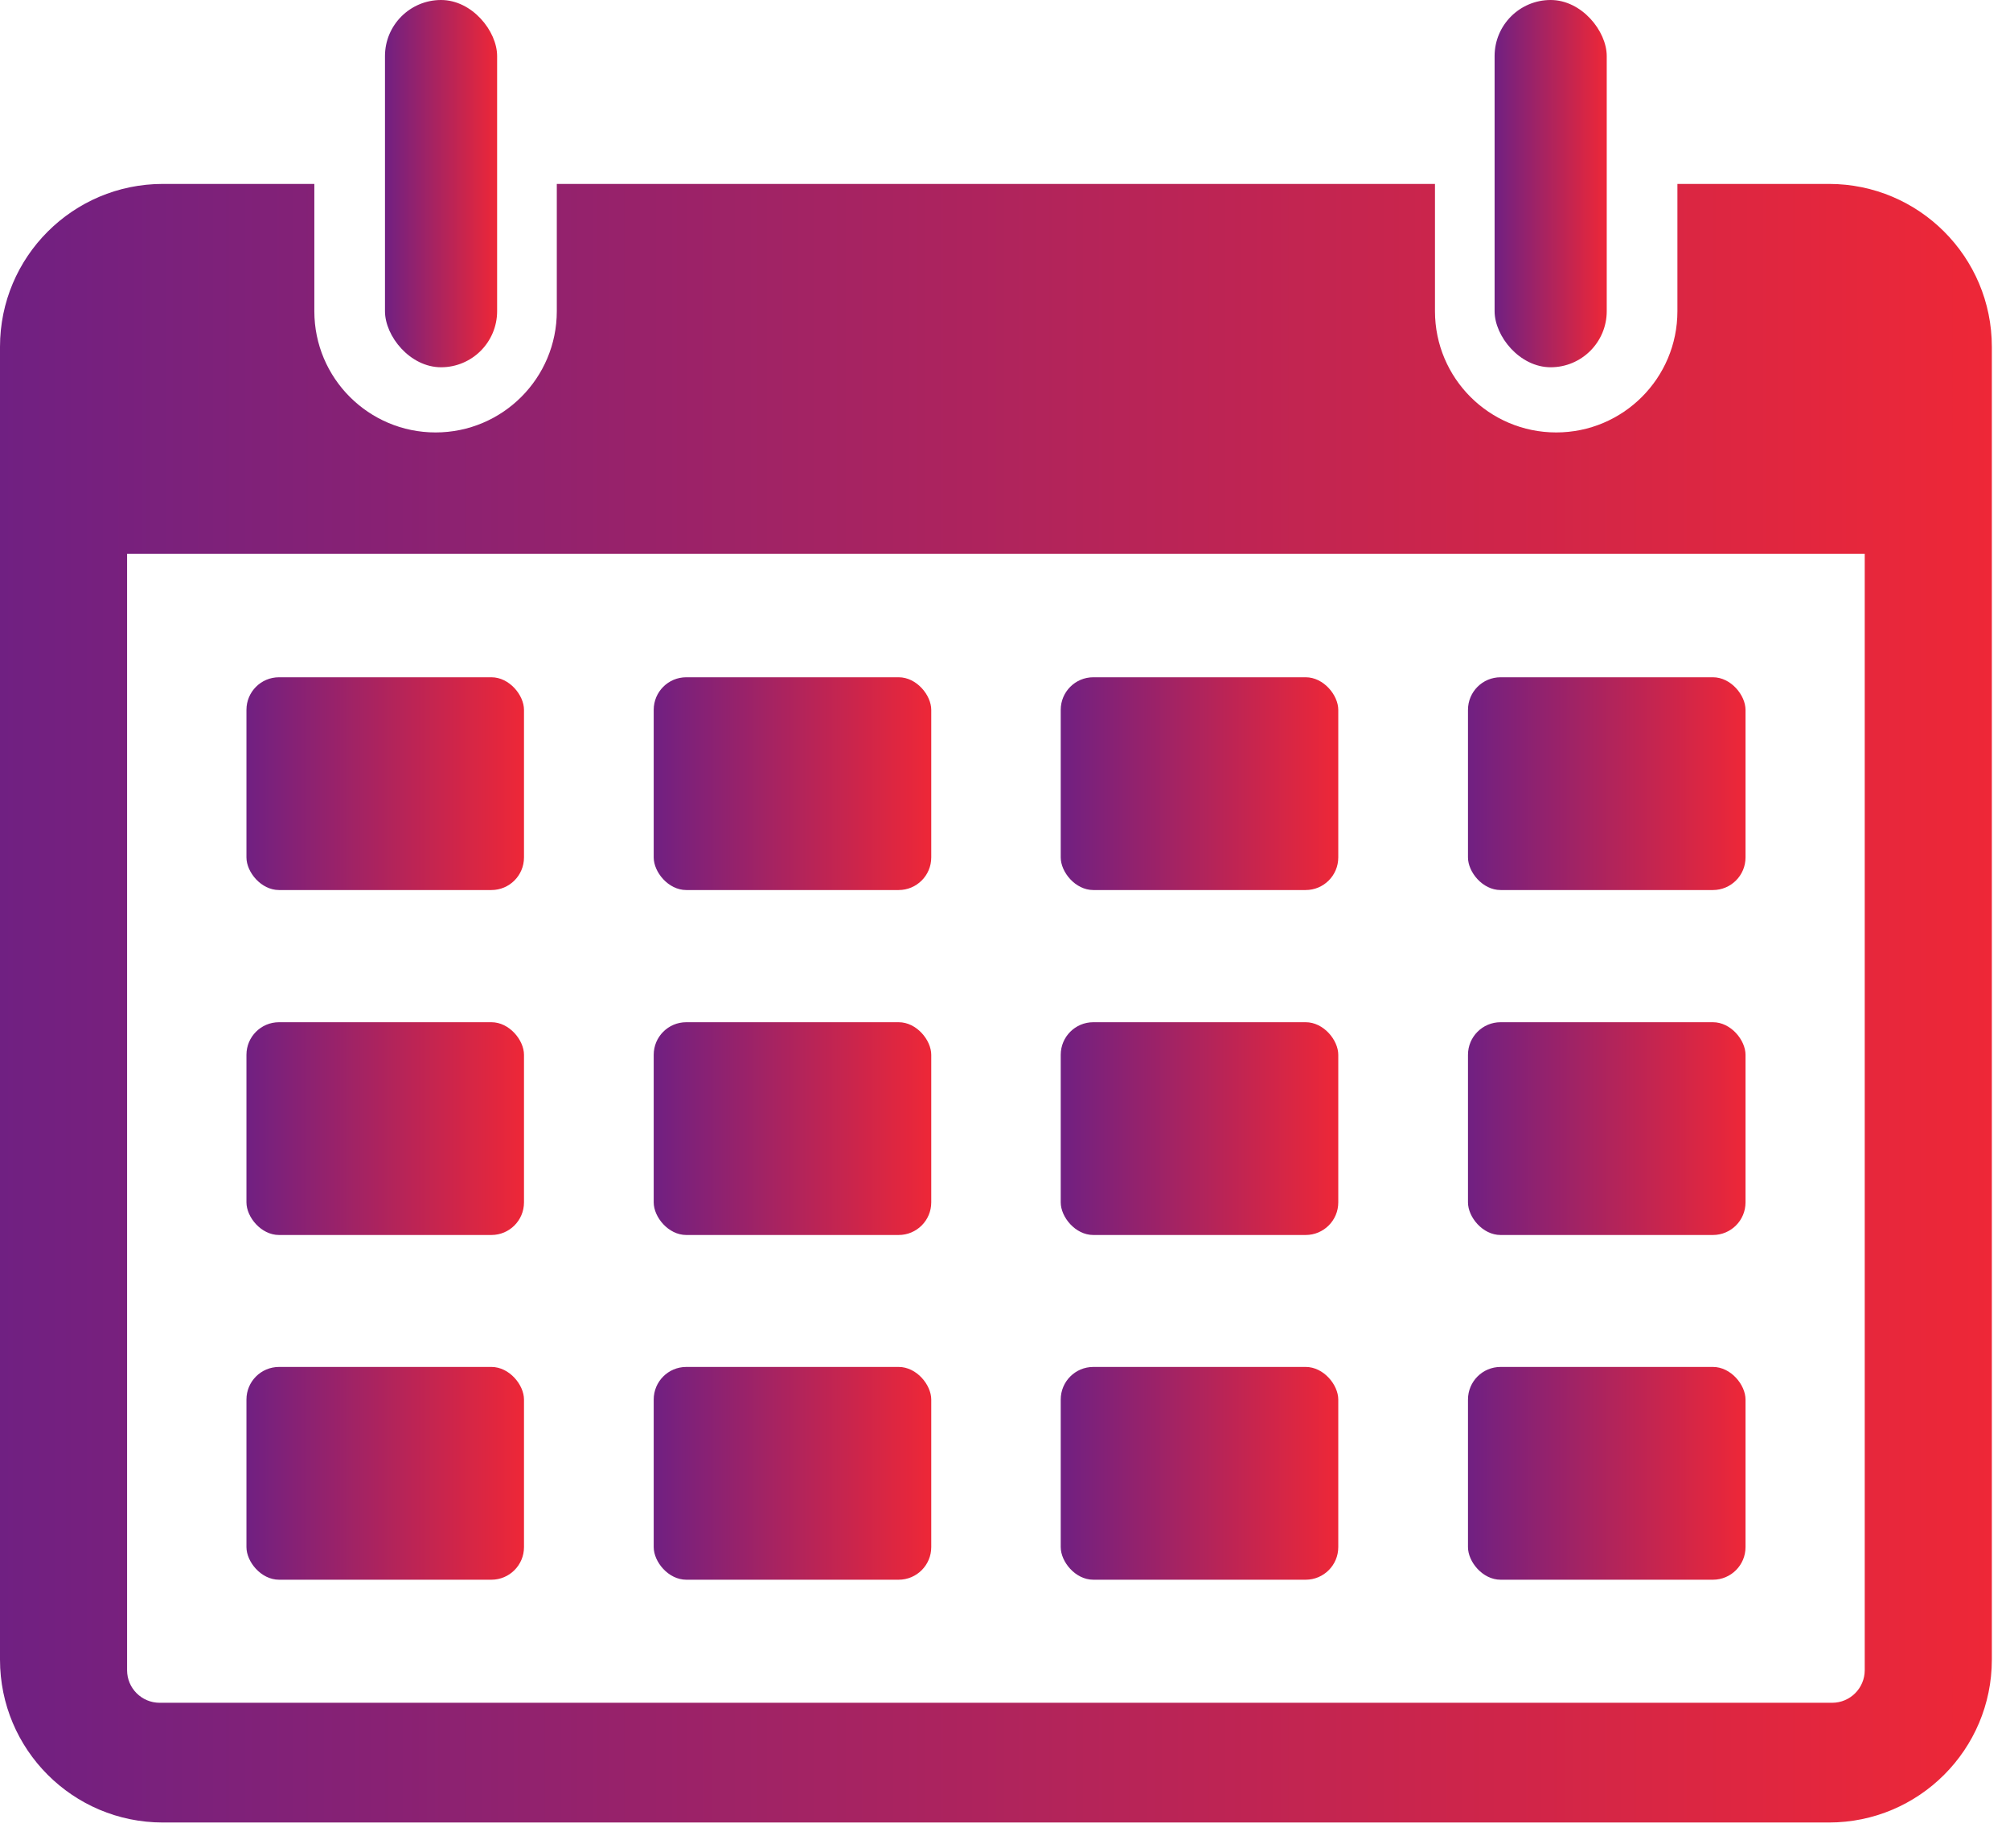
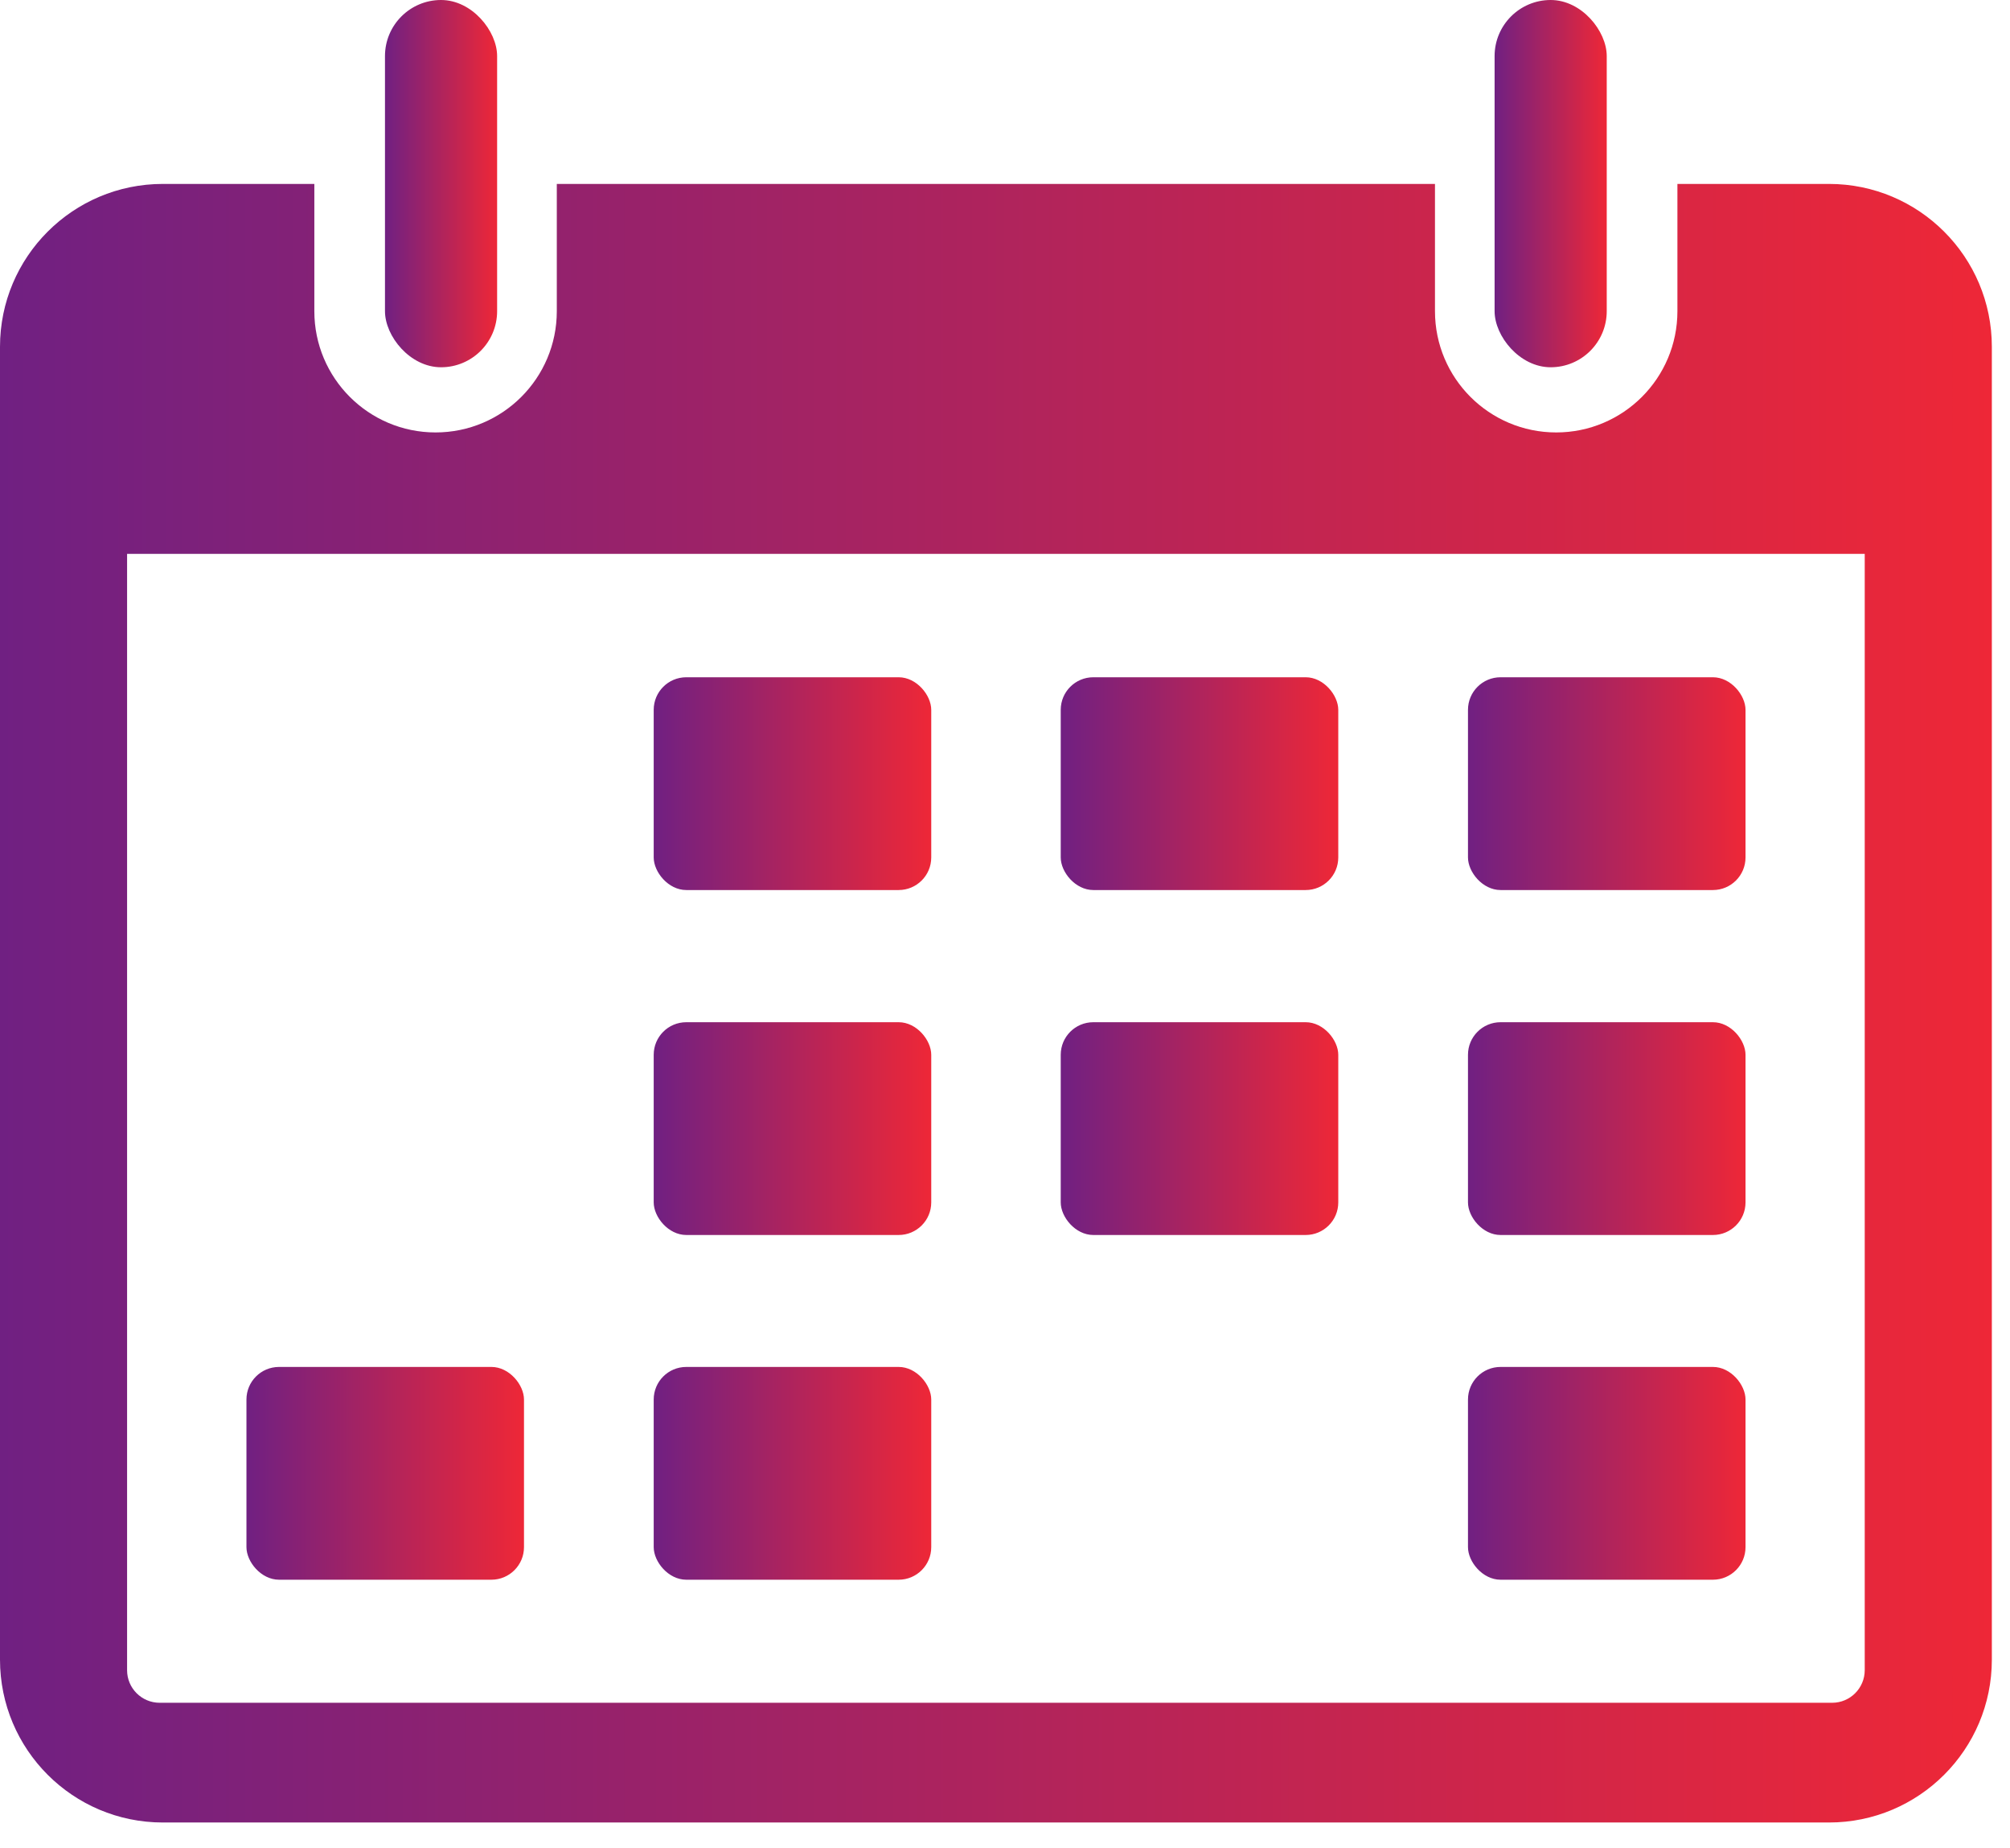
<svg xmlns="http://www.w3.org/2000/svg" width="62" height="57" viewBox="0 0 62 57" fill="none">
  <rect x="20.164" y="20.886" width="8.561" height="6.562" rx="1.005" fill="url(#paint0_linear_12745_2941)" />
-   <rect x="7.602" y="20.886" width="8.561" height="6.562" rx="1.005" fill="url(#paint1_linear_12745_2941)" />
  <rect x="32.719" y="20.886" width="8.561" height="6.562" rx="1.005" fill="url(#paint2_linear_12745_2941)" />
  <rect x="45.281" y="20.886" width="8.561" height="6.562" rx="1.005" fill="url(#paint3_linear_12745_2941)" />
  <rect x="20.164" y="31.524" width="8.561" height="6.562" rx="1.005" fill="url(#paint4_linear_12745_2941)" />
-   <rect x="7.602" y="31.524" width="8.561" height="6.562" rx="1.005" fill="url(#paint5_linear_12745_2941)" />
  <rect x="32.719" y="31.524" width="8.561" height="6.562" rx="1.005" fill="url(#paint6_linear_12745_2941)" />
  <rect x="45.281" y="31.524" width="8.561" height="6.562" rx="1.005" fill="url(#paint7_linear_12745_2941)" />
  <rect x="20.164" y="42.155" width="8.561" height="6.562" rx="1.005" fill="url(#paint8_linear_12745_2941)" />
  <rect x="7.602" y="42.155" width="8.561" height="6.562" rx="1.005" fill="url(#paint9_linear_12745_2941)" />
-   <rect x="32.719" y="42.155" width="8.561" height="6.562" rx="1.005" fill="url(#paint10_linear_12745_2941)" />
  <rect x="45.281" y="42.155" width="8.561" height="6.562" rx="1.005" fill="url(#paint11_linear_12745_2941)" />
  <rect x="46.102" width="3.459" height="11.326" rx="1.73" fill="url(#paint12_linear_12745_2941)" />
  <rect x="11.875" width="3.459" height="11.326" rx="1.73" fill="url(#paint13_linear_12745_2941)" />
  <path d="M44.263 9.597C44.263 11.662 45.937 13.336 48.002 13.336C50.067 13.336 51.741 11.662 51.741 9.597V5.672H56.416C59.19 5.672 61.44 7.921 61.44 10.695V51.181C61.44 53.955 59.19 56.204 56.416 56.204H5.023C2.249 56.204 0 53.955 0 51.181V10.695C0 7.921 2.249 5.672 5.023 5.672H9.696V9.597C9.696 11.662 11.371 13.336 13.435 13.336C15.501 13.336 17.175 11.662 17.175 9.597V5.672H44.263V9.597ZM3.92 51.508C3.92 52.062 4.37 52.512 4.925 52.512H56.515C57.069 52.511 57.518 52.062 57.519 51.508V17.081H3.92V51.508Z" fill="url(#paint14_linear_12745_2941)" />
  <defs>
    <linearGradient id="paint0_linear_12745_2941" x1="20.164" y1="24.167" x2="28.725" y2="24.167" gradientUnits="userSpaceOnUse">
      <stop stop-color="#702082" />
      <stop offset="1" stop-color="#EE2737" />
    </linearGradient>
    <linearGradient id="paint1_linear_12745_2941" x1="7.602" y1="24.167" x2="16.163" y2="24.167" gradientUnits="userSpaceOnUse">
      <stop stop-color="#702082" />
      <stop offset="1" stop-color="#EE2737" />
    </linearGradient>
    <linearGradient id="paint2_linear_12745_2941" x1="32.719" y1="24.167" x2="41.28" y2="24.167" gradientUnits="userSpaceOnUse">
      <stop stop-color="#702082" />
      <stop offset="1" stop-color="#EE2737" />
    </linearGradient>
    <linearGradient id="paint3_linear_12745_2941" x1="45.281" y1="24.167" x2="53.842" y2="24.167" gradientUnits="userSpaceOnUse">
      <stop stop-color="#702082" />
      <stop offset="1" stop-color="#EE2737" />
    </linearGradient>
    <linearGradient id="paint4_linear_12745_2941" x1="20.164" y1="34.805" x2="28.725" y2="34.805" gradientUnits="userSpaceOnUse">
      <stop stop-color="#702082" />
      <stop offset="1" stop-color="#EE2737" />
    </linearGradient>
    <linearGradient id="paint5_linear_12745_2941" x1="7.602" y1="34.805" x2="16.163" y2="34.805" gradientUnits="userSpaceOnUse">
      <stop stop-color="#702082" />
      <stop offset="1" stop-color="#EE2737" />
    </linearGradient>
    <linearGradient id="paint6_linear_12745_2941" x1="32.719" y1="34.805" x2="41.28" y2="34.805" gradientUnits="userSpaceOnUse">
      <stop stop-color="#702082" />
      <stop offset="1" stop-color="#EE2737" />
    </linearGradient>
    <linearGradient id="paint7_linear_12745_2941" x1="45.281" y1="34.805" x2="53.842" y2="34.805" gradientUnits="userSpaceOnUse">
      <stop stop-color="#702082" />
      <stop offset="1" stop-color="#EE2737" />
    </linearGradient>
    <linearGradient id="paint8_linear_12745_2941" x1="20.164" y1="45.436" x2="28.725" y2="45.436" gradientUnits="userSpaceOnUse">
      <stop stop-color="#702082" />
      <stop offset="1" stop-color="#EE2737" />
    </linearGradient>
    <linearGradient id="paint9_linear_12745_2941" x1="7.602" y1="45.436" x2="16.163" y2="45.436" gradientUnits="userSpaceOnUse">
      <stop stop-color="#702082" />
      <stop offset="1" stop-color="#EE2737" />
    </linearGradient>
    <linearGradient id="paint10_linear_12745_2941" x1="32.719" y1="45.436" x2="41.28" y2="45.436" gradientUnits="userSpaceOnUse">
      <stop stop-color="#702082" />
      <stop offset="1" stop-color="#EE2737" />
    </linearGradient>
    <linearGradient id="paint11_linear_12745_2941" x1="45.281" y1="45.436" x2="53.842" y2="45.436" gradientUnits="userSpaceOnUse">
      <stop stop-color="#702082" />
      <stop offset="1" stop-color="#EE2737" />
    </linearGradient>
    <linearGradient id="paint12_linear_12745_2941" x1="46.102" y1="5.663" x2="49.561" y2="5.663" gradientUnits="userSpaceOnUse">
      <stop stop-color="#702082" />
      <stop offset="1" stop-color="#EE2737" />
    </linearGradient>
    <linearGradient id="paint13_linear_12745_2941" x1="11.875" y1="5.663" x2="15.334" y2="5.663" gradientUnits="userSpaceOnUse">
      <stop stop-color="#702082" />
      <stop offset="1" stop-color="#EE2737" />
    </linearGradient>
    <linearGradient id="paint14_linear_12745_2941" x1="0" y1="30.938" x2="61.44" y2="30.938" gradientUnits="userSpaceOnUse">
      <stop stop-color="#702082" />
      <stop offset="1" stop-color="#EE2737" />
    </linearGradient>
  </defs>
</svg>